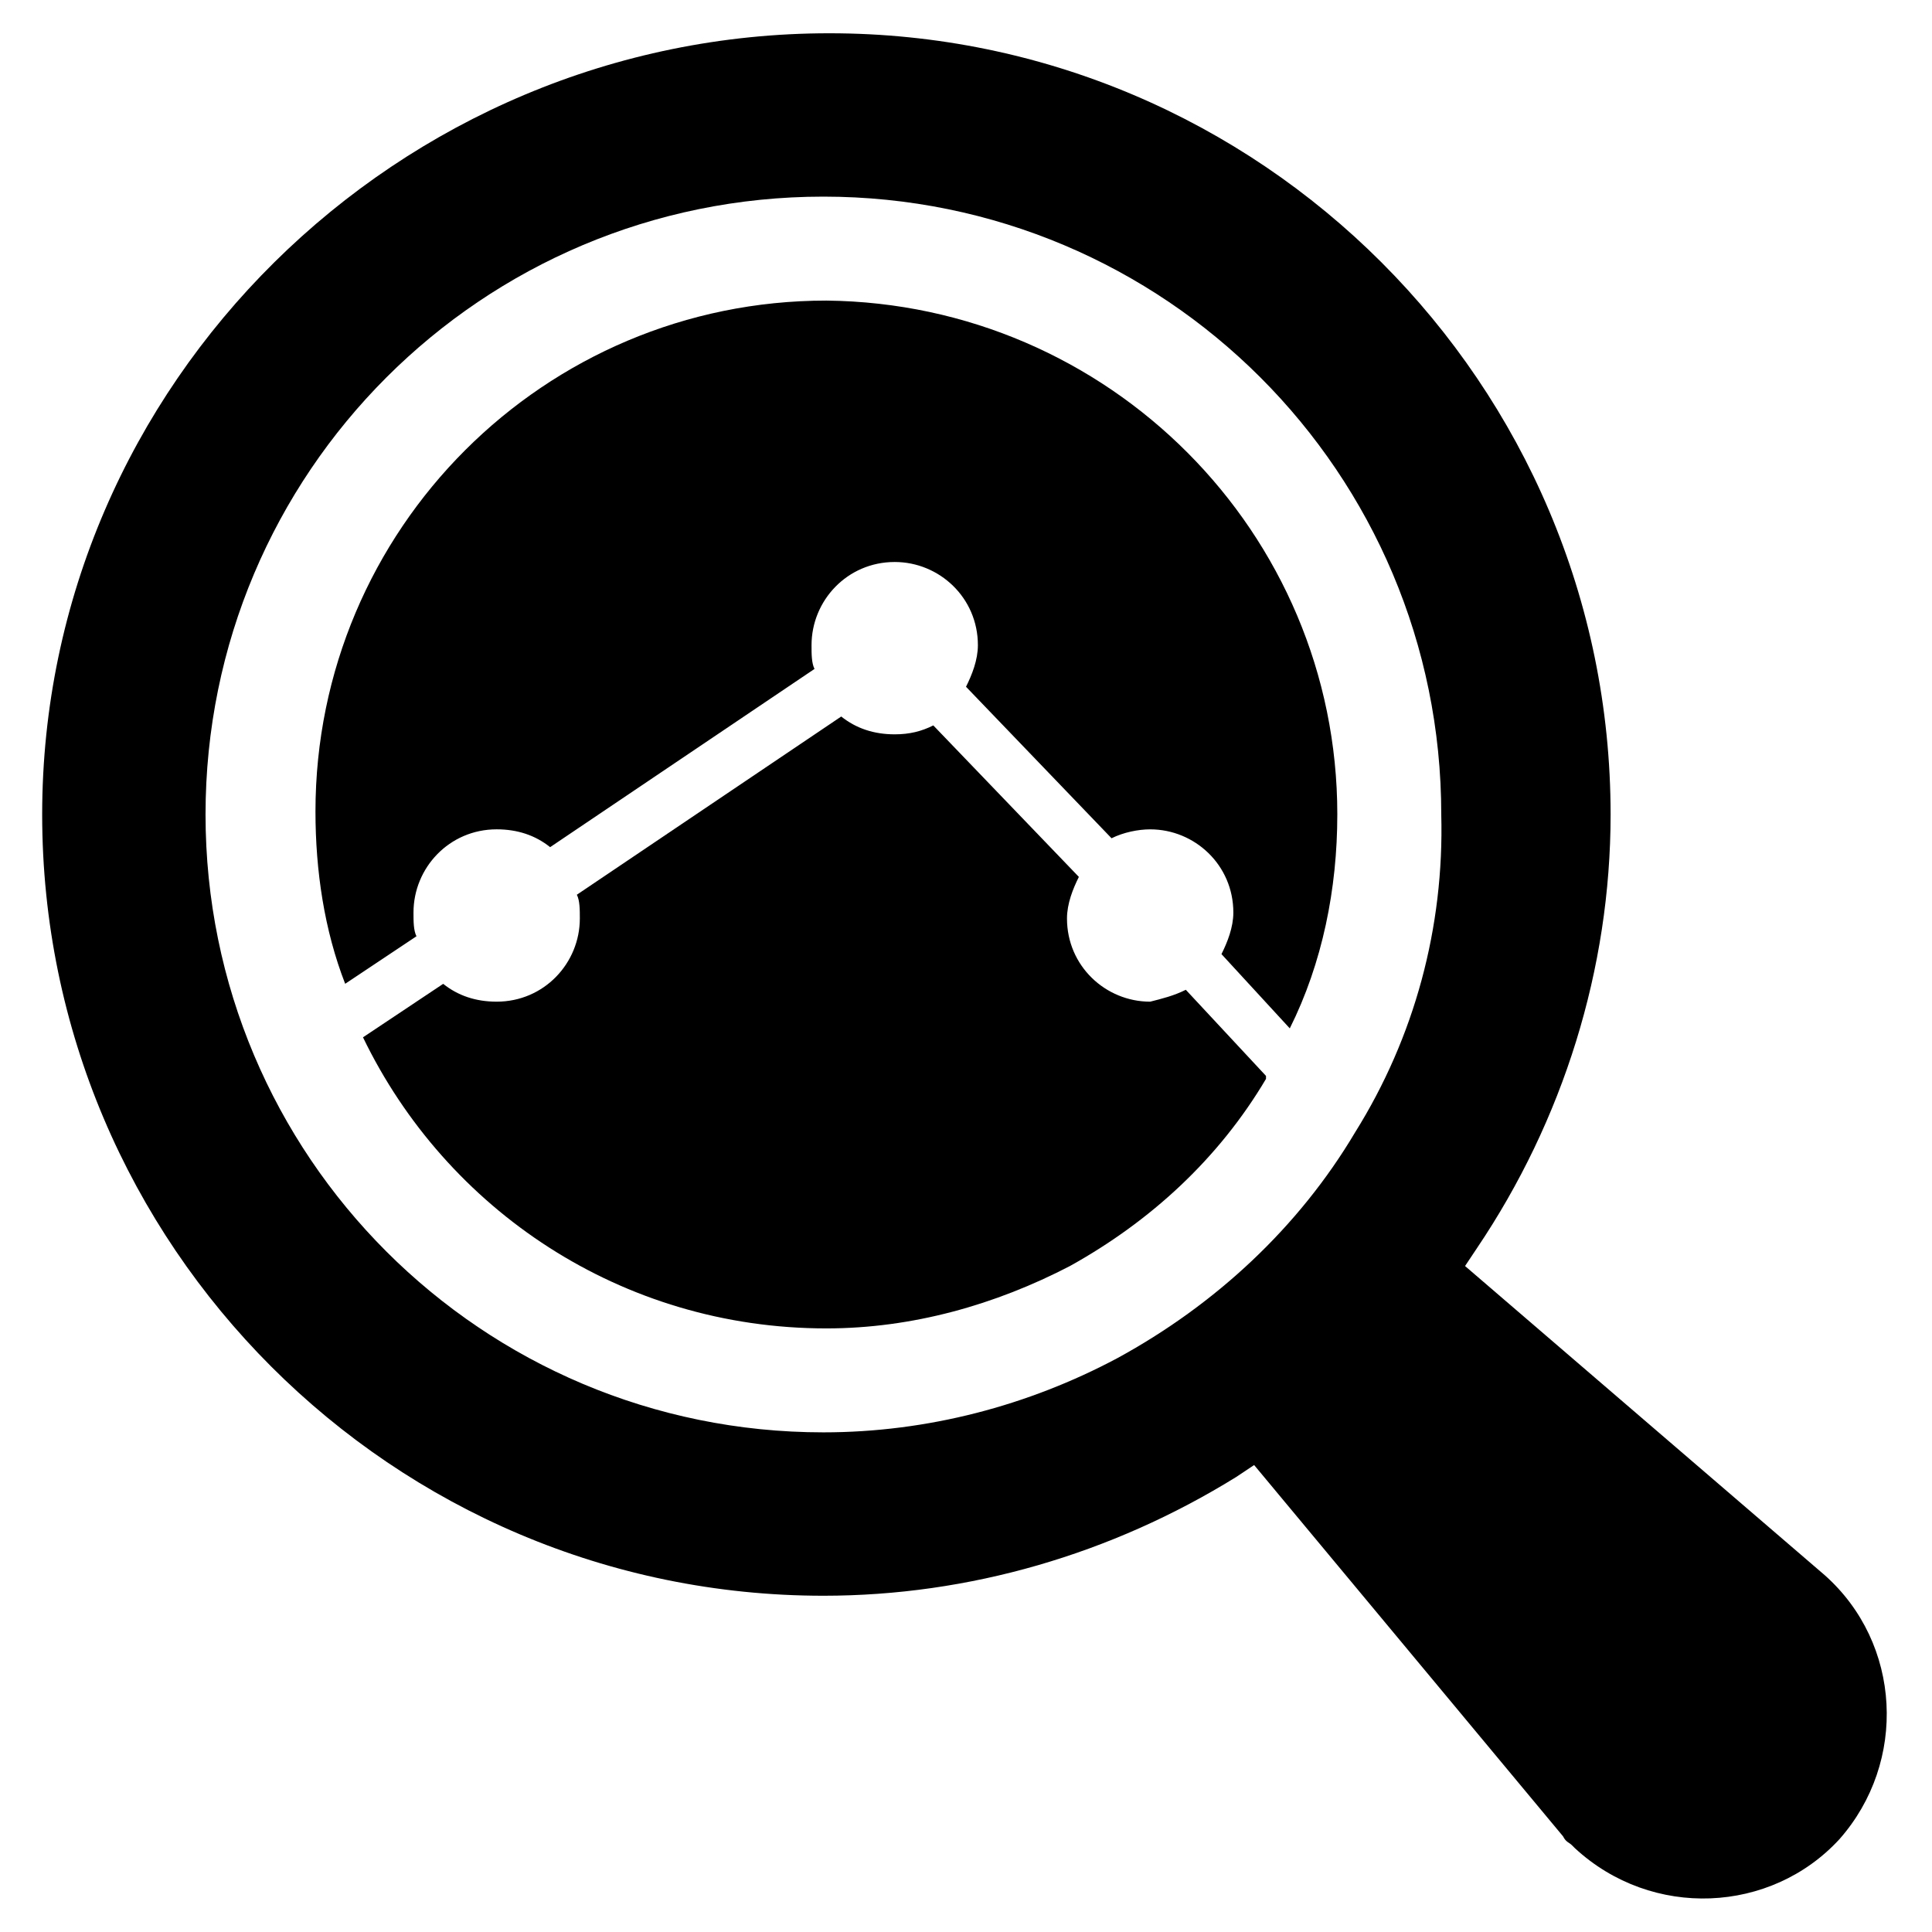
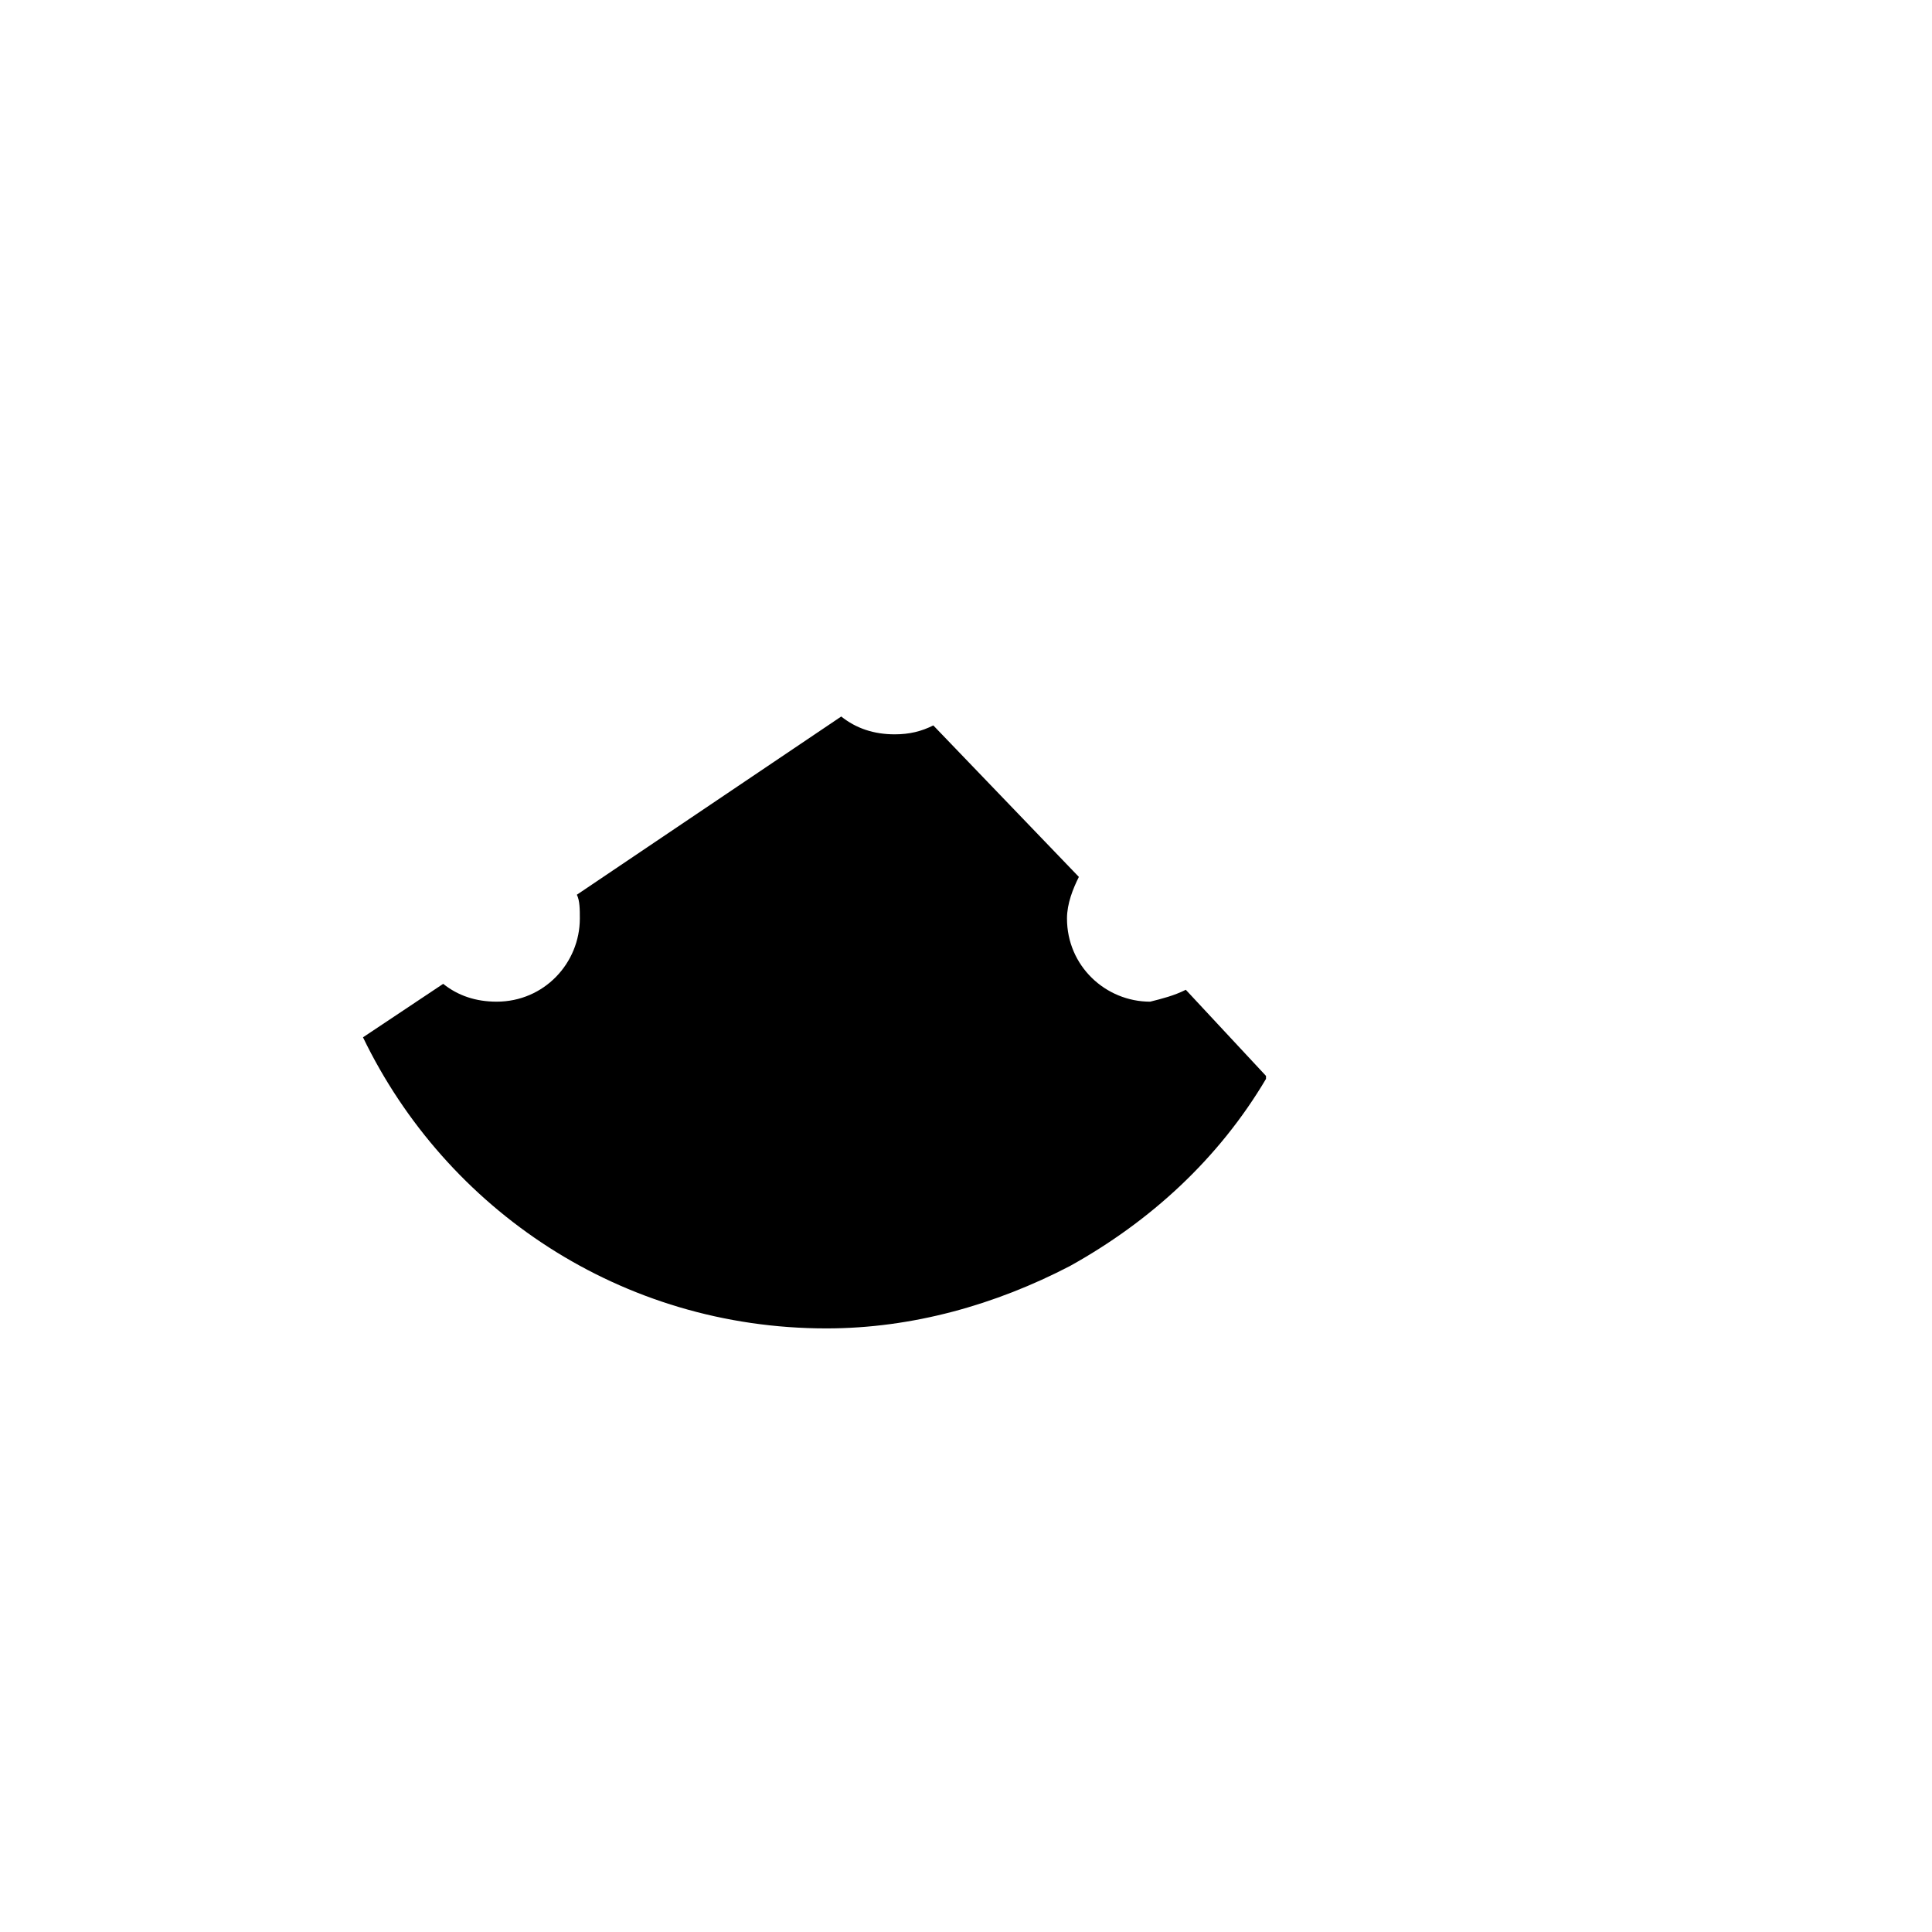
<svg xmlns="http://www.w3.org/2000/svg" fill="#000000" width="800px" height="800px" version="1.1" viewBox="144 144 512 512">
  <g>
    <path d="m458.25 406.3 21.254 22.828v0.789c-12.594 21.254-30.699 37.785-51.957 49.594-19.68 10.234-41.723 16.531-64.551 16.531-54.316 0-100.76-31.488-122.8-77.145l21.254-14.168c3.938 3.148 8.66 4.723 14.168 4.723 12.594 0 22.043-10.234 22.043-22.043 0-2.363 0-4.723-0.789-6.297l70.062-47.23c3.938 3.148 8.66 4.723 14.168 4.723 3.938 0 7.086-0.789 10.234-2.363l38.574 40.148c-1.574 3.148-3.148 7.086-3.148 11.02 0 12.594 10.234 22.043 22.043 22.043 3.152-0.793 6.301-1.578 9.449-3.152z" />
-     <path d="m498.4 359.85c0 19.68-3.938 39.359-12.594 56.68l-18.105-19.68c1.574-3.148 3.148-7.086 3.148-11.02 0-12.594-10.234-22.043-22.043-22.043-3.148 0-7.086 0.789-10.234 2.363l-38.57-40.152c1.574-3.148 3.148-7.086 3.148-11.02 0-12.594-10.234-22.043-22.043-22.043-12.594 0-22.043 10.234-22.043 22.043 0 2.363 0 4.723 0.789 6.297l-70.062 47.23c-3.938-3.148-8.66-4.723-14.168-4.723-12.594 0-22.043 10.234-22.043 22.043 0 2.363 0 4.723 0.789 6.297l-18.895 12.594c-5.512-14.168-7.871-29.914-7.871-45.656 0-74.785 60.613-135.4 135.4-135.4 74.785 0.789 135.4 61.402 135.4 136.19z" />
-     <path d="m631.44 631.44c18.105-20.469 16.531-51.957-3.938-70.062l-95.25-81.867 3.148-4.723c22.828-33.852 35.426-73.996 35.426-114.93 0-114.14-92.891-207.04-207.04-207.04-114.14-0.004-208.61 92.887-208.61 207.03 0 114.14 92.891 207.04 207.04 207.04 38.574 0 76.359-11.02 109.42-31.488l4.723-3.148 81.867 98.398c0.789 1.574 1.574 1.574 2.363 2.363l0.789 0.789c20.465 18.891 51.953 17.316 70.059-2.363zm-128.32-187.36c-14.957 25.191-37 45.656-62.977 59.828-23.617 12.594-50.383 19.68-77.934 19.68-90.527 0-163.74-73.211-163.74-163.74 0-90.527 73.211-163.74 163.74-163.74 90.527 0 163.74 73.211 163.74 163.74 0.789 29.914-7.082 59.039-22.828 84.23z" />
  </g>
</svg>